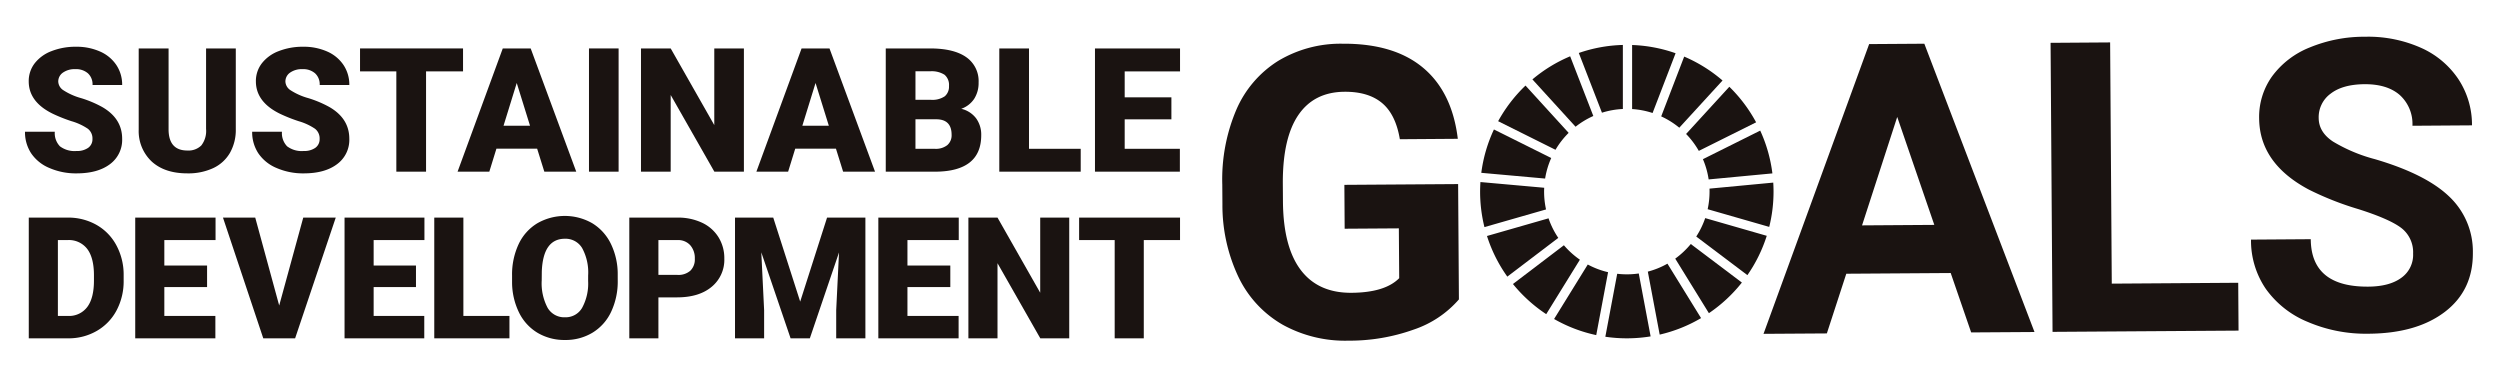
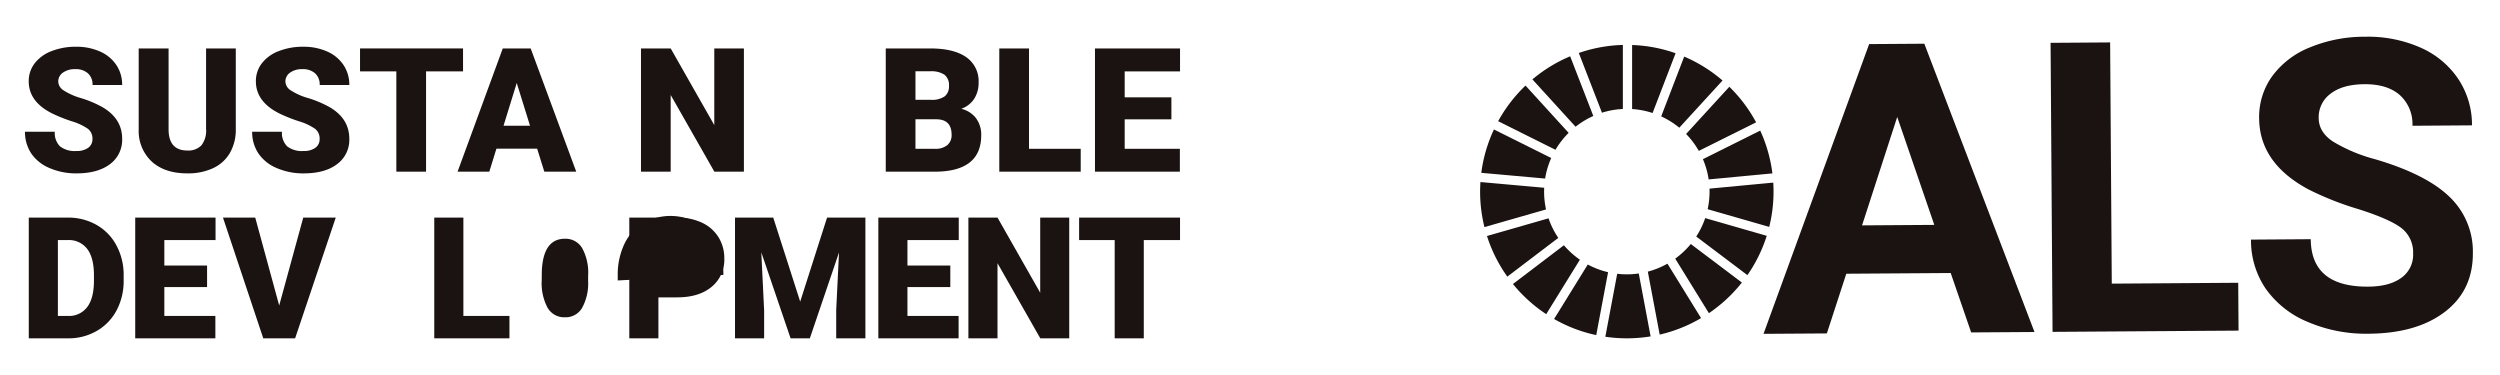
<svg xmlns="http://www.w3.org/2000/svg" width="600" height="90" viewBox="0 0 600 90">
  <g id="_共通_sdgsロゴ" data-name="【共通】sdgsロゴ" transform="translate(6 8.816)">
    <g id="グループ_3470" data-name="グループ 3470" transform="translate(0 0)">
-       <path id="パス_15292" data-name="パス 15292" d="M297.088,62.767a24.813,24.813,0,0,1-10.86,7.245,45.7,45.7,0,0,1-15.61,2.655,30.957,30.957,0,0,1-15.82-3.823,26.212,26.212,0,0,1-10.559-11.339,40.148,40.148,0,0,1-3.908-17.554l-.032-4.716a42.667,42.667,0,0,1,3.379-18.009A25.9,25.9,0,0,1,253.7,5.531,29.094,29.094,0,0,1,269.131,1.4q12.337-.084,19.335,5.752t8.359,17.071l-13.912.1q-.994-5.95-4.275-8.69t-9-2.7q-7.291.05-11.064,5.554T254.827,34.8l.031,4.43q.074,10.911,4.257,16.457T271.3,61.18q8.048-.056,11.458-3.508l-.084-11.958-13.006.088L269.6,35.273l27.3-.187Z" transform="translate(47.05 0.275)" fill="#1a1311" />
      <path id="パス_15293" data-name="パス 15293" d="M393.85,56.435l-25.06.17-4.665,14.326-15.2.1L374.275,1.491l13.245-.09,26.438,69.19-15.2.1ZM372.571,45l17.343-.118-8.9-25.906Z" transform="translate(68.32 0.275)" fill="#1a1311" />
      <path id="パス_15294" data-name="パス 15294" d="M421.225,59.032l30.348-.207.078,11.482-44.64.3-.472-69.367,14.292-.1Z" transform="translate(79.601 0.225)" fill="#1a1311" />
      <path id="パス_15295" data-name="パス 15295" d="M485.668,52.046a7.335,7.335,0,0,0-2.9-6.2q-2.873-2.149-10.322-4.5a72.874,72.874,0,0,1-11.8-4.66q-11.858-6.3-11.932-17.118a16.738,16.738,0,0,1,3.1-10.05,20.675,20.675,0,0,1,9.052-6.948A34.272,34.272,0,0,1,474.165,0a31.169,31.169,0,0,1,13.262,2.6,21.09,21.09,0,0,1,9.08,7.537A19.877,19.877,0,0,1,499.8,21.266l-14.292.1a9.348,9.348,0,0,0-3.053-7.388q-3.019-2.622-8.449-2.587-5.241.036-8.133,2.271a6.984,6.984,0,0,0-2.865,5.856q.023,3.385,3.445,5.647a38.493,38.493,0,0,0,10.057,4.22q12.221,3.586,17.833,8.978a18.122,18.122,0,0,1,5.667,13.492q.061,9-6.717,14.173t-18.308,5.247a35.421,35.421,0,0,1-14.6-2.832A23.064,23.064,0,0,1,450.3,60.482a20.551,20.551,0,0,1-3.535-11.793l14.34-.1q.079,11.481,13.8,11.388,5.1-.034,7.943-2.126a6.741,6.741,0,0,0,2.819-5.808" transform="translate(87.478 0.001)" fill="#1a1311" />
      <path id="パス_15296" data-name="パス 15296" d="M350.517,18.838l-13.755,6.857a19.624,19.624,0,0,1,1.376,4.861l15.3-1.446a34.915,34.915,0,0,0-2.924-10.272" transform="translate(65.938 3.689)" fill="#1a1311" />
      <path id="パス_15297" data-name="パス 15297" d="M338.166,31.438a19.658,19.658,0,0,1-.454,4.222l14.779,4.247a35.091,35.091,0,0,0,1.034-8.47q0-1.087-.069-2.162l-15.3,1.446c.008.24.013.477.013.716" transform="translate(66.124 5.733)" fill="#1a1311" />
      <path id="パス_15298" data-name="パス 15298" d="M337.572,36.4a19.906,19.906,0,0,1-2.149,4.424L347.7,50.085a35.049,35.049,0,0,0,4.644-9.436Z" transform="translate(65.676 7.129)" fill="#1a1311" />
      <path id="パス_15299" data-name="パス 15299" d="M309.427,25.212a19.963,19.963,0,0,1,3.157-4.06L302.233,9.8a35.425,35.425,0,0,0-6.57,8.552Z" transform="translate(57.891 1.92)" fill="#1a1311" />
      <path id="パス_15300" data-name="パス 15300" d="M328.389,18.335a19.717,19.717,0,0,1,4.341,2.719L343.108,9.722a35.319,35.319,0,0,0-9.2-5.737Z" transform="translate(64.299 0.781)" fill="#1a1311" />
      <path id="パス_15301" data-name="パス 15301" d="M336.437,25.431l13.753-6.856a35.362,35.362,0,0,0-6.426-8.534L333.385,21.37a19.931,19.931,0,0,1,3.052,4.061" transform="translate(65.277 1.967)" fill="#1a1311" />
      <path id="パス_15302" data-name="パス 15302" d="M307.4,31.46c0-.31.011-.619.025-.926l-15.305-1.37c-.048.758-.078,1.523-.078,2.3a35.284,35.284,0,0,0,1.042,8.513l14.783-4.24a19.813,19.813,0,0,1-.466-4.273" transform="translate(57.183 5.711)" fill="#1a1311" />
      <path id="パス_15303" data-name="パス 15303" d="M334.938,41.6a20.1,20.1,0,0,1-3.733,3.511L339.286,58.2A35.5,35.5,0,0,0,347.2,50.85Z" transform="translate(64.85 8.147)" fill="#1a1311" />
      <path id="パス_15304" data-name="パス 15304" d="M310.865,41.849l-12.233,9.3a35.517,35.517,0,0,0,7.988,7.237l8.08-13.07a20,20,0,0,1-3.835-3.464" transform="translate(58.473 8.195)" fill="#1a1311" />
      <path id="パス_15305" data-name="パス 15305" d="M307.6,30.392a19.553,19.553,0,0,1,1.466-4.93l-13.751-6.851a35.017,35.017,0,0,0-3.035,10.407Z" transform="translate(57.23 3.645)" fill="#1a1311" />
      <path id="パス_15306" data-name="パス 15306" d="M338.482,58.611l-8.068-13.067a19.72,19.72,0,0,1-4.71,1.913l2.848,15.115a34.974,34.974,0,0,0,9.93-3.962" transform="translate(63.773 8.918)" fill="#1a1311" />
      <path id="パス_15307" data-name="パス 15307" d="M325.2,47.514a19.748,19.748,0,0,1-5.175.072L317.177,62.7a35.368,35.368,0,0,0,10.866-.086Z" transform="translate(62.104 9.304)" fill="#1a1311" />
      <path id="パス_15308" data-name="パス 15308" d="M322.551,17.032a19.722,19.722,0,0,1,4.912.948l5.521-14.346A34.955,34.955,0,0,0,322.551,1.66Z" transform="translate(63.156 0.326)" fill="#1a1311" />
      <path id="パス_15309" data-name="パス 15309" d="M319.85,47.559a19.669,19.669,0,0,1-4.874-1.844l-8.084,13.077a35.045,35.045,0,0,0,10.114,3.865Z" transform="translate(60.09 8.952)" fill="#1a1311" />
      <path id="パス_15310" data-name="パス 15310" d="M317.41,17.911a19.688,19.688,0,0,1,5.015-.892V1.649a35.013,35.013,0,0,0-10.572,1.926Z" transform="translate(61.061 0.323)" fill="#1a1311" />
      <path id="パス_15311" data-name="パス 15311" d="M310.538,41.141a19.809,19.809,0,0,1-2.343-4.695l-14.772,4.239a35.1,35.1,0,0,0,4.88,9.753Z" transform="translate(57.453 7.137)" fill="#1a1311" />
      <path id="パス_15312" data-name="パス 15312" d="M312.9,20.83a19.88,19.88,0,0,1,4.258-2.577L311.6,3.925a35.2,35.2,0,0,0-9.059,5.547Z" transform="translate(59.238 0.769)" fill="#1a1311" />
      <path id="パス_15313" data-name="パス 15313" d="M16.19,24.13a2.936,2.936,0,0,0-1.106-2.438,13.814,13.814,0,0,0-3.891-1.807,37.338,37.338,0,0,1-4.55-1.808Q.894,15.254.894,10.317A6.957,6.957,0,0,1,2.327,5.98,9.26,9.26,0,0,1,6.378,3.054,15.778,15.778,0,0,1,12.27,2.009a13.793,13.793,0,0,1,5.717,1.137,9.062,9.062,0,0,1,3.932,3.241,8.462,8.462,0,0,1,1.4,4.8H16.21a3.576,3.576,0,0,0-1.107-2.8,4.313,4.313,0,0,0-3-1,4.869,4.869,0,0,0-3.017.844,2.585,2.585,0,0,0-1.107,2.143A2.6,2.6,0,0,0,9.2,12.44a15.364,15.364,0,0,0,4.286,1.908,26.344,26.344,0,0,1,5.038,2.124q4.793,2.762,4.793,7.617A7.222,7.222,0,0,1,20.4,30.183Q17.47,32.4,12.372,32.4a15.913,15.913,0,0,1-6.51-1.29,9.815,9.815,0,0,1-4.389-3.535A9.208,9.208,0,0,1,0,22.4H7.151a4.532,4.532,0,0,0,1.229,3.5,5.81,5.81,0,0,0,3.992,1.128,4.6,4.6,0,0,0,2.793-.762A2.515,2.515,0,0,0,16.19,24.13" transform="translate(0 0.394)" fill="#1a1311" />
      <path id="パス_15314" data-name="パス 15314" d="M46.121,2.349V21.707a11.127,11.127,0,0,1-1.4,5.7A9.089,9.089,0,0,1,40.7,31.072a14.176,14.176,0,0,1-6.2,1.259q-5.4,0-8.512-2.8a10,10,0,0,1-3.169-7.678V2.349h7.171V21.991q.122,4.856,4.509,4.855a4.365,4.365,0,0,0,3.351-1.219,5.689,5.689,0,0,0,1.138-3.96V2.349Z" transform="translate(4.469 0.461)" fill="#1a1311" />
      <path id="パス_15315" data-name="パス 15315" d="M61.783,24.13a2.933,2.933,0,0,0-1.107-2.438,13.8,13.8,0,0,0-3.89-1.807,37.259,37.259,0,0,1-4.55-1.808q-5.749-2.823-5.749-7.76A6.957,6.957,0,0,1,47.919,5.98a9.264,9.264,0,0,1,4.053-2.926,15.771,15.771,0,0,1,5.891-1.045A13.8,13.8,0,0,1,63.58,3.146a9.059,9.059,0,0,1,3.931,3.241,8.463,8.463,0,0,1,1.4,4.8H61.8a3.576,3.576,0,0,0-1.107-2.8,4.314,4.314,0,0,0-3-1,4.865,4.865,0,0,0-3.016.844,2.582,2.582,0,0,0-1.107,2.143,2.606,2.606,0,0,0,1.219,2.062,15.375,15.375,0,0,0,4.287,1.908,26.363,26.363,0,0,1,5.037,2.124q4.793,2.762,4.794,7.617a7.22,7.22,0,0,1-2.925,6.094Q63.062,32.4,57.964,32.4a15.921,15.921,0,0,1-6.51-1.29,9.818,9.818,0,0,1-4.387-3.535A9.208,9.208,0,0,1,45.593,22.4h7.15a4.533,4.533,0,0,0,1.23,3.5,5.807,5.807,0,0,0,3.99,1.128,4.594,4.594,0,0,0,2.793-.762,2.513,2.513,0,0,0,1.026-2.143" transform="translate(8.927 0.394)" fill="#1a1311" />
      <path id="パス_15316" data-name="パス 15316" d="M91.963,7.854H83.087v24.07H75.956V7.854H67.242V2.348H91.963Z" transform="translate(13.166 0.46)" fill="#1a1311" />
      <path id="パス_15317" data-name="パス 15317" d="M105.914,26.4H96.143l-1.706,5.526H86.819L97.666,2.349h6.7L115.3,31.925H107.64Zm-8.064-5.5h6.358l-3.189-10.259Z" transform="translate(16.999 0.461)" fill="#1a1311" />
-       <rect id="長方形_1722" data-name="長方形 1722" width="7.109" height="29.576" transform="translate(135.355 2.809)" fill="#1a1311" />
      <path id="パス_15318" data-name="パス 15318" d="M148.33,31.924h-7.09l-10.481-18.4v18.4h-7.129V2.348h7.129l10.462,18.4V2.348h7.109Z" transform="translate(24.207 0.46)" fill="#1a1311" />
-       <path id="パス_15319" data-name="パス 15319" d="M165.885,26.4h-9.771l-1.706,5.526H146.79L157.637,2.349h6.7l10.928,29.576h-7.658Zm-8.064-5.5h6.358l-3.189-10.259Z" transform="translate(28.742 0.461)" fill="#1a1311" />
      <path id="パス_15320" data-name="パス 15320" d="M172.756,31.925V2.349h10.622q5.709,0,8.685,2.091a6.965,6.965,0,0,1,2.975,6.073,7.044,7.044,0,0,1-1.056,3.921,6.163,6.163,0,0,1-3.109,2.4,6.236,6.236,0,0,1,3.556,2.274,6.621,6.621,0,0,1,1.239,4.062q0,4.348-2.753,6.531t-8.155,2.224Zm7.129-17.246H183.6a5.278,5.278,0,0,0,3.332-.856,3.035,3.035,0,0,0,1-2.465,3.192,3.192,0,0,0-1.077-2.7,5.764,5.764,0,0,0-3.474-.825h-3.493Zm0,4.672V26.44h4.672a4.444,4.444,0,0,0,2.966-.884,3.094,3.094,0,0,0,1.036-2.488q0-3.7-3.676-3.717Z" transform="translate(33.826 0.461)" fill="#1a1311" />
      <path id="パス_15321" data-name="パス 15321" d="M202.673,26.44h12.41v5.484H195.543V2.349h7.129Z" transform="translate(38.288 0.461)" fill="#1a1311" />
      <path id="パス_15322" data-name="パス 15322" d="M233.089,19.371H221.878v7.07h13.243v5.484H214.746V2.348h20.415V7.854H221.878v6.235h11.212Z" transform="translate(42.047 0.46)" fill="#1a1311" />
      <path id="パス_15323" data-name="パス 15323" d="M.758,65.278V36.3h9.333A13.731,13.731,0,0,1,17,38.041a12.245,12.245,0,0,1,4.786,4.916,14.853,14.853,0,0,1,1.743,7.115v1.333a14.919,14.919,0,0,1-1.684,7.135,12.3,12.3,0,0,1-4.735,4.936,13.435,13.435,0,0,1-6.818,1.8ZM7.744,41.693V59.9h2.427a5.432,5.432,0,0,0,4.617-2.139q1.614-2.14,1.612-6.359V50.152q0-4.2-1.612-6.329a5.53,5.53,0,0,0-4.7-2.13Z" transform="translate(0.148 7.108)" fill="#1a1311" />
      <path id="パス_15324" data-name="パス 15324" d="M39.366,52.978H29.108V59.9H41.357v5.374H22.122V36.3H41.4v5.393H29.108V47.8H39.366Z" transform="translate(4.332 7.108)" fill="#1a1311" />
      <path id="パス_15325" data-name="パス 15325" d="M53.227,57.4,59,36.3h7.8L57.048,65.277H49.405L39.733,36.3h7.743Z" transform="translate(7.78 7.108)" fill="#1a1311" />
-       <path id="パス_15326" data-name="パス 15326" d="M81.277,52.978H71.118V59.9H83.268v5.374H64.134V36.3H83.307v5.393H71.118V47.8H81.277Z" transform="translate(12.557 7.108)" fill="#1a1311" />
      <path id="パス_15327" data-name="パス 15327" d="M89.128,59.9h11.056v5.374H82.142V36.3h6.986Z" transform="translate(16.083 7.108)" fill="#1a1311" />
-       <path id="パス_15328" data-name="パス 15328" d="M123.115,51.45a17.078,17.078,0,0,1-1.572,7.5,11.618,11.618,0,0,1-4.468,5.026,12.438,12.438,0,0,1-6.6,1.761,12.619,12.619,0,0,1-6.569-1.7,11.61,11.61,0,0,1-4.468-4.867,16.592,16.592,0,0,1-1.682-7.264V50.276a17.149,17.149,0,0,1,1.563-7.513,11.591,11.591,0,0,1,4.478-5.025,13.252,13.252,0,0,1,13.205-.02,11.8,11.8,0,0,1,4.488,4.985,16.658,16.658,0,0,1,1.621,7.414Zm-7.1-1.214a12.191,12.191,0,0,0-1.443-6.558,4.629,4.629,0,0,0-4.129-2.239q-5.256,0-5.553,7.88l-.02,2.13A12.53,12.53,0,0,0,106.278,58a4.618,4.618,0,0,0,4.2,2.289,4.566,4.566,0,0,0,4.08-2.249,12.183,12.183,0,0,0,1.453-6.468Z" transform="translate(19.141 7.043)" fill="#1a1311" />
+       <path id="パス_15328" data-name="パス 15328" d="M123.115,51.45V50.276a17.149,17.149,0,0,1,1.563-7.513,11.591,11.591,0,0,1,4.478-5.025,13.252,13.252,0,0,1,13.205-.02,11.8,11.8,0,0,1,4.488,4.985,16.658,16.658,0,0,1,1.621,7.414Zm-7.1-1.214a12.191,12.191,0,0,0-1.443-6.558,4.629,4.629,0,0,0-4.129-2.239q-5.256,0-5.553,7.88l-.02,2.13A12.53,12.53,0,0,0,106.278,58a4.618,4.618,0,0,0,4.2,2.289,4.566,4.566,0,0,0,4.08-2.249,12.183,12.183,0,0,0,1.453-6.468Z" transform="translate(19.141 7.043)" fill="#1a1311" />
      <path id="パス_15329" data-name="パス 15329" d="M128.27,55.445v9.832h-6.986V36.3h11.563a13.474,13.474,0,0,1,5.881,1.223,9.237,9.237,0,0,1,3.961,3.483,9.5,9.5,0,0,1,1.4,5.125,8.384,8.384,0,0,1-3.035,6.777q-3.035,2.538-8.329,2.537Zm0-5.393h4.578a4.317,4.317,0,0,0,3.095-1.015,3.774,3.774,0,0,0,1.065-2.866,4.66,4.66,0,0,0-1.1-3.243,3.881,3.881,0,0,0-2.986-1.235H128.27Z" transform="translate(23.748 7.108)" fill="#1a1311" />
      <path id="パス_15330" data-name="パス 15330" d="M151.676,36.3l6.468,20.161L164.593,36.3h9.2V65.277h-7.006V58.511l.677-13.852-7.006,20.618h-4.617L148.81,44.639l.677,13.872v6.766H142.5V36.3Z" transform="translate(27.902 7.108)" fill="#1a1311" />
      <path id="パス_15331" data-name="パス 15331" d="M188.541,52.978H178.253V59.9h12.279v5.374H171.267V36.3h19.3v5.393H178.253V47.8h10.288Z" transform="translate(33.534 7.108)" fill="#1a1311" />
      <path id="パス_15332" data-name="パス 15332" d="M213.544,65.277H206.6L196.329,47.246V65.277h-6.987V36.3h6.987l10.249,18.031V36.3h6.966Z" transform="translate(37.073 7.108)" fill="#1a1311" />
      <path id="パス_15333" data-name="パス 15333" d="M235.784,41.693h-8.7V65.277H220.1V41.693h-8.537V36.3h24.222Z" transform="translate(41.424 7.108)" fill="#1a1311" />
    </g>
    <rect id="長方形_2049" data-name="長方形 2049" width="600" height="90" transform="translate(-6 -8.816)" fill="none" />
  </g>
</svg>